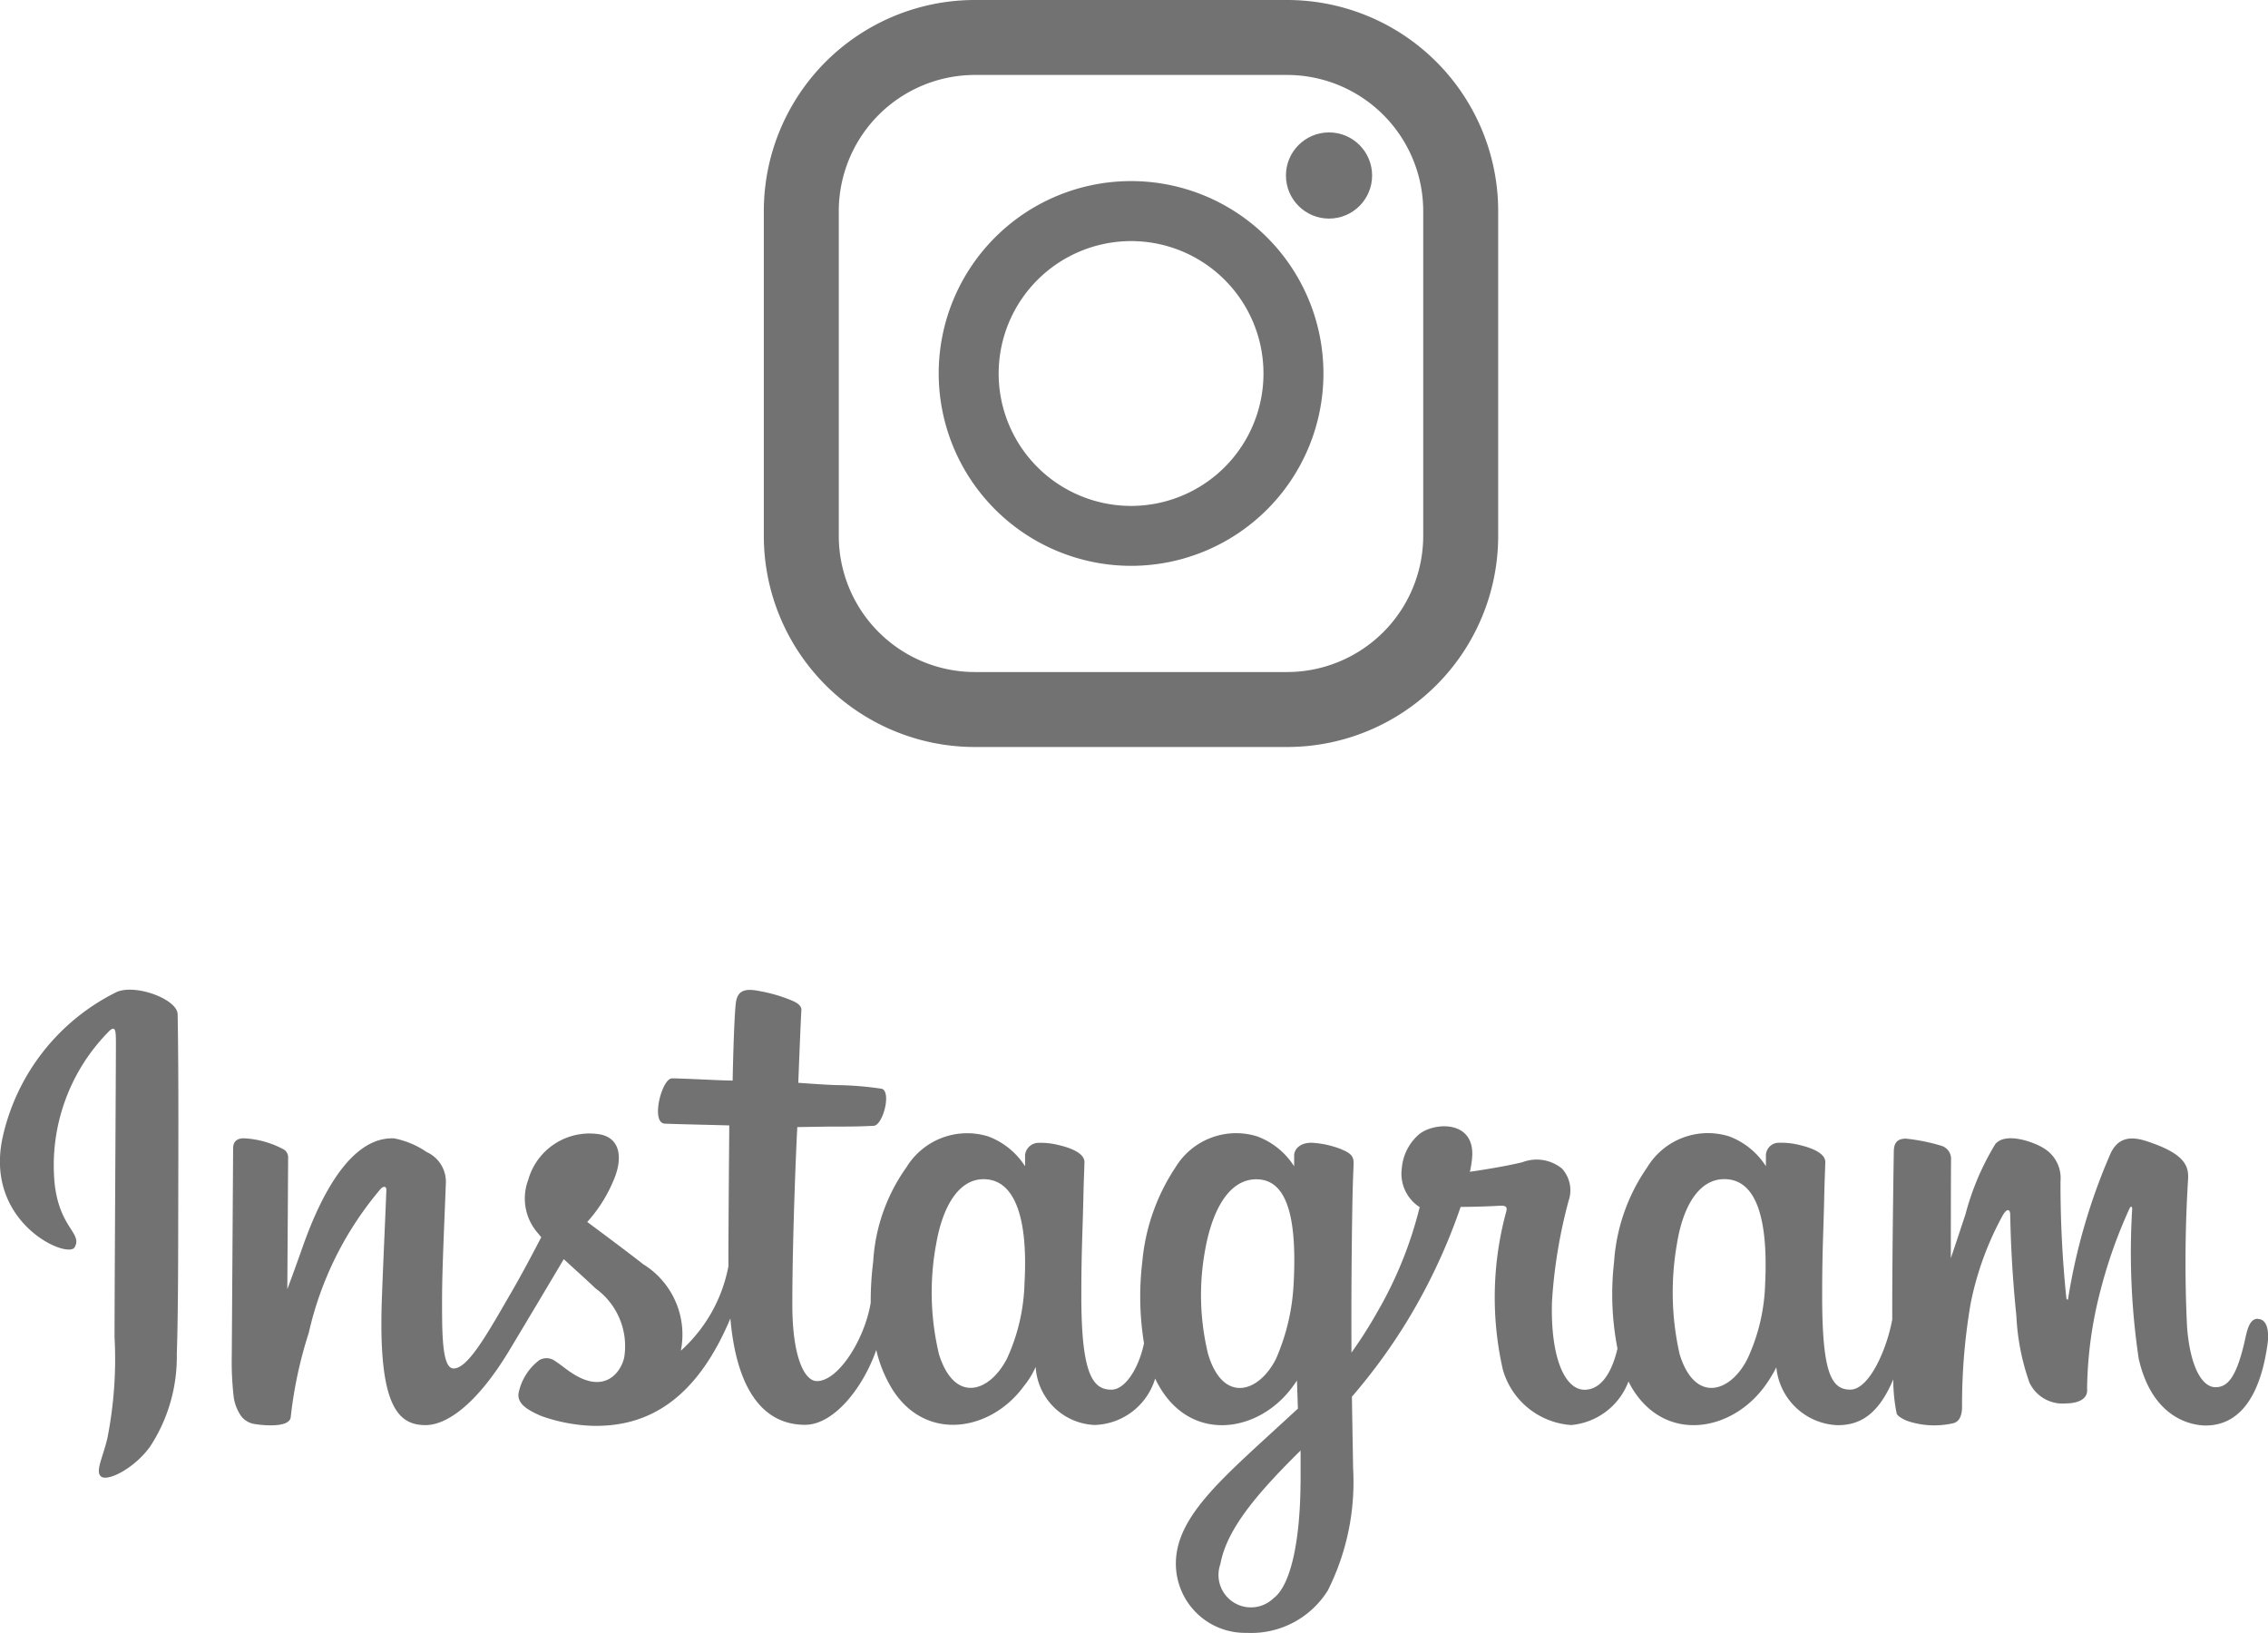
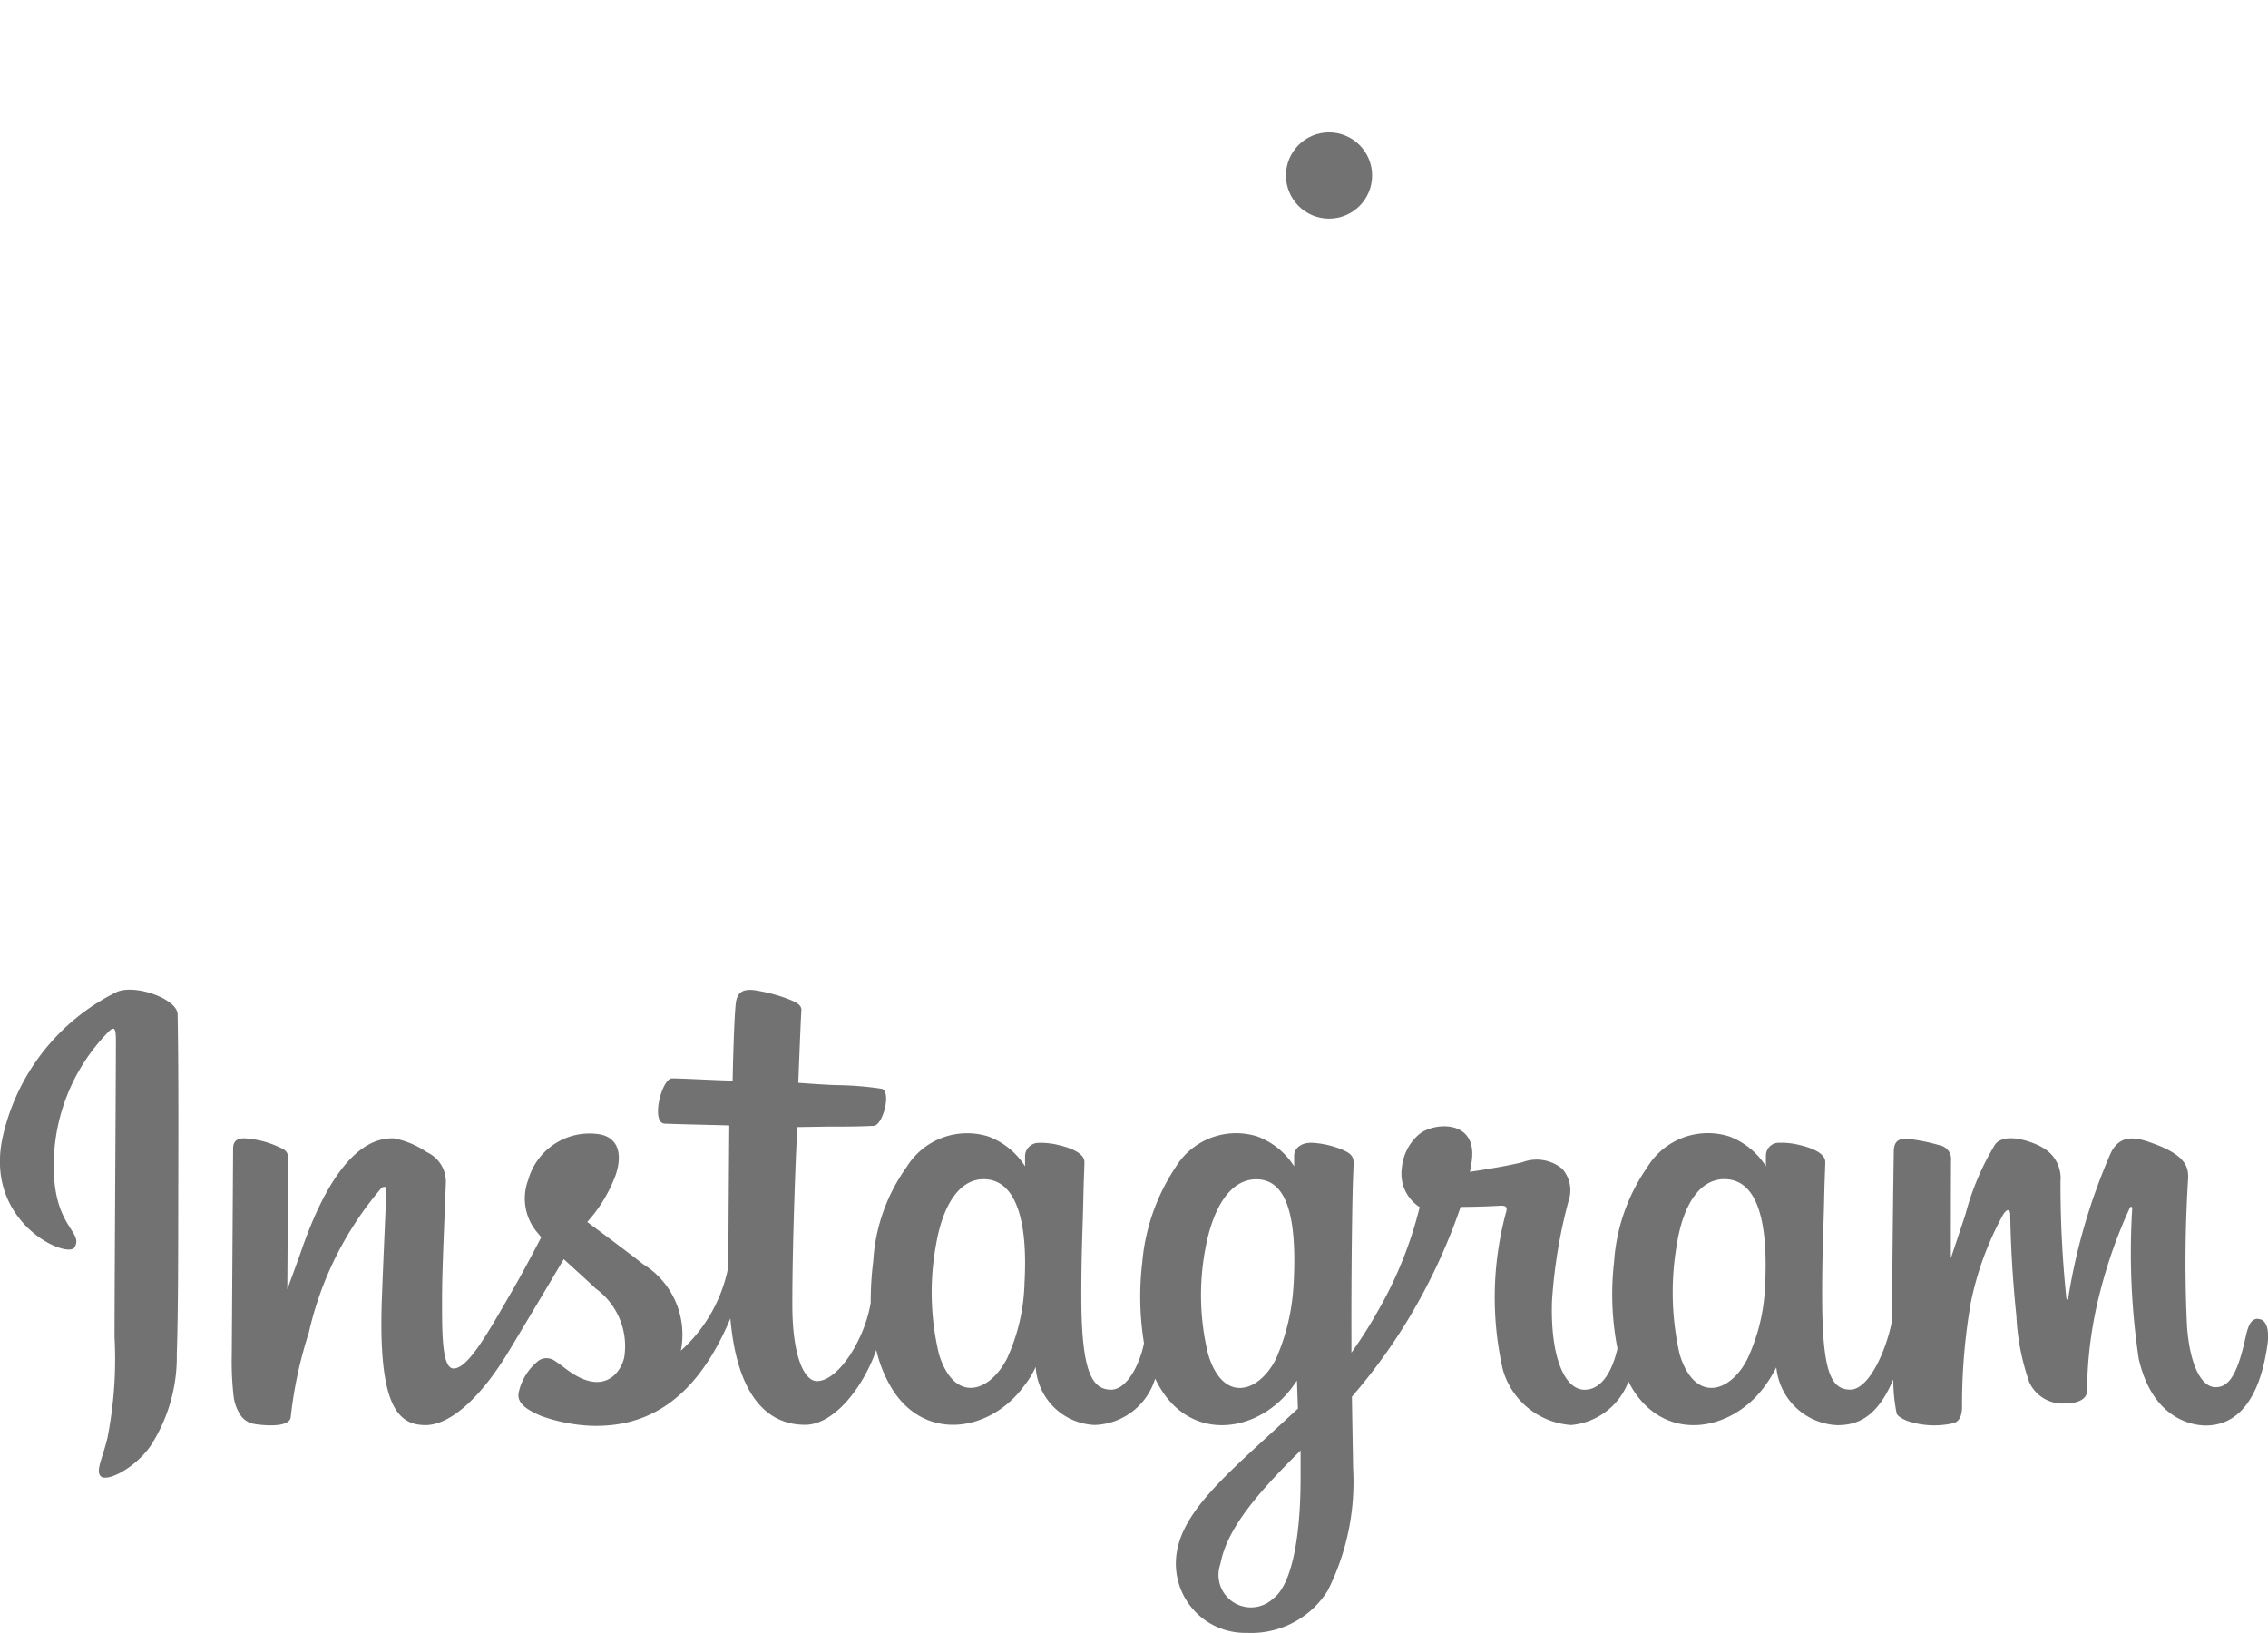
<svg xmlns="http://www.w3.org/2000/svg" width="66.117" height="47.608" viewBox="0 0 66.117 47.608">
  <g id="logo-insta-sp" transform="translate(-1020.792 -15978.182)">
    <g id="インスタグラムのシンプルなロゴのアイコン_1" data-name="インスタグラムのシンプルなロゴのアイコン 1" transform="translate(1043.059 15978.182)">
-       <path id="Path_10" data-name="Path 10" d="M19.538,0h-9.1A6.154,6.154,0,0,0,4.281,6.154v9.468a6.154,6.154,0,0,0,6.154,6.154h9.1a6.154,6.154,0,0,0,6.154-6.154V6.154A6.154,6.154,0,0,0,19.538,0ZM6.466,6.154a3.973,3.973,0,0,1,3.969-3.969h9.1a3.973,3.973,0,0,1,3.969,3.969v9.468a3.973,3.973,0,0,1-3.969,3.969h-9.1a3.973,3.973,0,0,1-3.969-3.969Z" transform="translate(-4.281 0)" fill="#727272" />
-       <path id="Path_11" data-name="Path 11" d="M129.757,135.36a5.608,5.608,0,1,0-5.608-5.608A5.614,5.614,0,0,0,129.757,135.36Zm0-9.467a3.86,3.86,0,1,1-3.86,3.86A3.864,3.864,0,0,1,129.757,125.893Z" transform="translate(-119.051 -118.865)" fill="#727272" />
      <ellipse id="Ellipse_8" data-name="Ellipse 8" cx="1.256" cy="1.256" rx="1.256" ry="1.256" transform="translate(15.221 3.86)" fill="#727272" />
    </g>
-     <path id="Instagram_logo" d="M27.4,48.386a6.221,6.221,0,0,0-3.311,4.175c-.6,2.545,1.881,3.621,2.084,3.268.239-.415-.444-.555-.584-1.875A5.55,5.55,0,0,1,27.2,49.507c.185-.155.177.061.177.461,0,.715-.04,7.136-.04,8.476a11.886,11.886,0,0,1-.209,2.952c-.136.573-.355.961-.189,1.11.185.167.977-.23,1.436-.87a4.771,4.771,0,0,0,.777-2.69c.042-1.207.04-3.121.042-4.213,0-1,.017-3.934-.018-5.7-.008-.432-1.208-.886-1.774-.649m48.054,8.486a5.54,5.54,0,0,1-.511,2.2c-.5,1.006-1.542,1.319-1.983-.128a8.172,8.172,0,0,1-.079-3.205c.176-1.121.668-1.967,1.483-1.891s1.179,1.111,1.091,3.025ZM61.911,62.72c-.011,1.566-.257,2.94-.786,3.338a.946.946,0,0,1-1.549-1c.185-1.011,1.058-2.044,2.337-3.306,0,0,0,.288,0,.969Zm-.2-5.857a6.2,6.2,0,0,1-.511,2.208c-.5,1.006-1.549,1.321-1.983-.128a7.263,7.263,0,0,1-.079-3.078c.191-1.047.653-2.019,1.483-2.019.807,0,1.2.885,1.091,3.016Zm-7.846-.013a5.6,5.6,0,0,1-.511,2.222c-.515,1-1.534,1.316-1.983-.128a7.741,7.741,0,0,1-.079-3.228c.2-1.138.7-1.945,1.483-1.868.8.078,1.193,1.111,1.091,3Zm35.955,1.062c-.2,0-.286.2-.36.543-.257,1.184-.527,1.452-.876,1.452-.389,0-.739-.586-.829-1.76a39.191,39.191,0,0,1,.031-4.313c.018-.347-.077-.691-1.009-1.029-.4-.146-.984-.36-1.274.34a17.432,17.432,0,0,0-1.216,4.187c0,.033-.044.04-.052-.037a32.521,32.521,0,0,1-.169-3.391,1.016,1.016,0,0,0-.5-.97c-.273-.172-1.1-.477-1.4-.114a7.642,7.642,0,0,0-.868,2.039c-.253.768-.429,1.288-.429,1.288s0-2.072.006-2.859a.4.4,0,0,0-.263-.413,5.52,5.52,0,0,0-1.051-.214c-.285,0-.355.159-.355.391,0,.03-.045,2.729-.045,4.615,0,.082,0,.171,0,.266-.158.867-.669,2.044-1.224,2.044s-.819-.492-.819-2.741c0-1.312.039-1.883.059-2.832.011-.547.033-.966.032-1.062,0-.292-.509-.439-.744-.494a2.2,2.2,0,0,0-.6-.067.376.376,0,0,0-.387.366c0,.11,0,.318,0,.318a2.172,2.172,0,0,0-1.075-.871,2.067,2.067,0,0,0-2.383.9,5.468,5.468,0,0,0-.969,2.77,8.222,8.222,0,0,0,.1,2.517c-.2.848-.56,1.2-.959,1.2-.579,0-1-.945-.95-2.58a14.82,14.82,0,0,1,.482-2.921.946.946,0,0,0-.186-.942,1.168,1.168,0,0,0-1.161-.189c-.409.1-.993.2-1.528.278a3.1,3.1,0,0,0,.059-.356c.139-1.191-1.155-1.094-1.567-.714a1.465,1.465,0,0,0-.478.976,1.151,1.151,0,0,0,.522,1.124A11.624,11.624,0,0,1,64.158,57.7a13.13,13.13,0,0,1-.763,1.2q0-.208,0-.416c-.006-1.967.02-3.516.031-4.074s.033-.955.032-1.051c0-.214-.128-.294-.387-.4a2.749,2.749,0,0,0-.782-.175c-.355-.028-.569.161-.564.383,0,.042,0,.3,0,.3a2.172,2.172,0,0,0-1.075-.871,2.067,2.067,0,0,0-2.383.9,5.93,5.93,0,0,0-.969,2.761,8.465,8.465,0,0,0,.05,2.368c-.134.662-.519,1.354-.954,1.354-.556,0-.873-.492-.873-2.741,0-1.312.039-1.883.059-2.832.011-.547.033-.967.032-1.062,0-.292-.509-.439-.744-.494a2.163,2.163,0,0,0-.621-.066.4.4,0,0,0-.366.352v.331a2.172,2.172,0,0,0-1.075-.871,2.074,2.074,0,0,0-2.383.9,5.245,5.245,0,0,0-.969,2.748,9.258,9.258,0,0,0-.073,1.2c-.174,1.062-.94,2.285-1.568,2.285-.367,0-.717-.712-.717-2.229,0-2.021.125-4.9.146-5.176l.946-.015c.4,0,.753.005,1.28-.022.264-.013.518-.961.246-1.078A9.429,9.429,0,0,0,48.37,51.1c-.291-.007-1.1-.067-1.1-.067s.073-1.91.09-2.112c.014-.168-.2-.255-.328-.307a4.5,4.5,0,0,0-.9-.256c-.444-.092-.646,0-.686.373-.059.569-.09,2.237-.09,2.237-.326,0-1.44-.064-1.767-.064-.3,0-.63,1.3-.211,1.32.482.019,1.323.035,1.88.052,0,0-.025,2.925-.025,3.828,0,.1,0,.189,0,.278a4.415,4.415,0,0,1-1.387,2.461,2.41,2.41,0,0,0-1.1-2.523c-.314-.248-.935-.716-1.629-1.23a4.193,4.193,0,0,0,.759-1.194c.253-.565.264-1.211-.357-1.354a1.854,1.854,0,0,0-2.122,1.321,1.531,1.531,0,0,0,.291,1.564c.028.035.058.071.089.107-.231.446-.549,1.046-.818,1.512-.747,1.293-1.312,2.315-1.738,2.315-.341,0-.336-1.038-.336-2.01,0-.838.062-2.1.111-3.4a.95.95,0,0,0-.561-.9,2.52,2.52,0,0,0-.96-.4c-.406,0-1.579.055-2.687,3.26-.14.4-.414,1.14-.414,1.14l.024-3.854a.268.268,0,0,0-.158-.237,2.735,2.735,0,0,0-1.129-.309q-.317,0-.317.294l-.039,6.03a8.863,8.863,0,0,0,.057,1.226,1.286,1.286,0,0,0,.209.538.6.6,0,0,0,.367.235c.16.033,1.039.146,1.085-.19A12.349,12.349,0,0,1,33,58.32a9.8,9.8,0,0,1,2.1-4.2c.077-.077.165-.081.161.044-.019.554-.085,1.939-.129,3.116-.119,3.149.453,3.732,1.272,3.732.626,0,1.509-.622,2.455-2.2.59-.982,1.163-1.944,1.574-2.638.287.265.609.551.93.856a2.074,2.074,0,0,1,.83,2.023c-.125.489-.593.993-1.428.5-.243-.143-.347-.253-.592-.414a.42.42,0,0,0-.452-.022,1.61,1.61,0,0,0-.593.906c-.1.361.262.552.637.719a4.944,4.944,0,0,0,1.459.289c1.724.058,3.1-.832,4.066-3.128.172,1.982.9,3.1,2.177,3.1.851,0,1.7-1.1,2.076-2.181a3.835,3.835,0,0,0,.47,1.148c.98,1.553,2.882,1.219,3.837-.1a2.457,2.457,0,0,0,.34-.554A1.8,1.8,0,0,0,55.9,61.008a1.9,1.9,0,0,0,1.773-1.352,3.2,3.2,0,0,0,.179.325c.98,1.553,2.882,1.219,3.837-.1.045-.062.084-.118.118-.168l.028.818-.879.807c-1.472,1.351-2.592,2.376-2.674,3.569a2.019,2.019,0,0,0,2.062,2.161,2.632,2.632,0,0,0,2.363-1.236,7.048,7.048,0,0,0,.737-3.561c-.009-.574-.023-1.3-.035-2.087a16.724,16.724,0,0,0,1.637-2.25,17.025,17.025,0,0,0,1.533-3.283s.545,0,1.126-.033c.186-.012.239.026.205.162a9.5,9.5,0,0,0-.1,4.618A2.232,2.232,0,0,0,69.8,61.01a1.972,1.972,0,0,0,1.672-1.271,2.677,2.677,0,0,0,.133.242c.98,1.553,2.875,1.217,3.837-.1a3.932,3.932,0,0,0,.34-.554,1.866,1.866,0,0,0,1.783,1.687c.6,0,1.166-.245,1.626-1.335a4.931,4.931,0,0,0,.1,1c.029.076.2.171.323.216a2.471,2.471,0,0,0,1.312.065c.143-.029.255-.144.27-.44a17.475,17.475,0,0,1,.251-3.056,8.991,8.991,0,0,1,.94-2.575c.1-.175.209-.2.213-.019.008.376.027,1.479.18,2.96a6.739,6.739,0,0,0,.379,1.938,1.067,1.067,0,0,0,1.069.611c.211,0,.653-.058.613-.429a11.839,11.839,0,0,1,.4-2.9,14.145,14.145,0,0,1,.833-2.343c.057-.128.083-.027.082-.007a21.059,21.059,0,0,0,.19,4.377c.4,1.75,1.553,1.946,1.955,1.946.858,0,1.56-.653,1.8-2.371.057-.413-.027-.733-.28-.733" transform="translate(996.794 15958.714)" fill="#727272" />
+     <path id="Instagram_logo" d="M27.4,48.386a6.221,6.221,0,0,0-3.311,4.175c-.6,2.545,1.881,3.621,2.084,3.268.239-.415-.444-.555-.584-1.875A5.55,5.55,0,0,1,27.2,49.507c.185-.155.177.061.177.461,0,.715-.04,7.136-.04,8.476a11.886,11.886,0,0,1-.209,2.952c-.136.573-.355.961-.189,1.11.185.167.977-.23,1.436-.87a4.771,4.771,0,0,0,.777-2.69c.042-1.207.04-3.121.042-4.213,0-1,.017-3.934-.018-5.7-.008-.432-1.208-.886-1.774-.649m48.054,8.486a5.54,5.54,0,0,1-.511,2.2c-.5,1.006-1.542,1.319-1.983-.128a8.172,8.172,0,0,1-.079-3.205c.176-1.121.668-1.967,1.483-1.891s1.179,1.111,1.091,3.025M61.911,62.72c-.011,1.566-.257,2.94-.786,3.338a.946.946,0,0,1-1.549-1c.185-1.011,1.058-2.044,2.337-3.306,0,0,0,.288,0,.969Zm-.2-5.857a6.2,6.2,0,0,1-.511,2.208c-.5,1.006-1.549,1.321-1.983-.128a7.263,7.263,0,0,1-.079-3.078c.191-1.047.653-2.019,1.483-2.019.807,0,1.2.885,1.091,3.016Zm-7.846-.013a5.6,5.6,0,0,1-.511,2.222c-.515,1-1.534,1.316-1.983-.128a7.741,7.741,0,0,1-.079-3.228c.2-1.138.7-1.945,1.483-1.868.8.078,1.193,1.111,1.091,3Zm35.955,1.062c-.2,0-.286.2-.36.543-.257,1.184-.527,1.452-.876,1.452-.389,0-.739-.586-.829-1.76a39.191,39.191,0,0,1,.031-4.313c.018-.347-.077-.691-1.009-1.029-.4-.146-.984-.36-1.274.34a17.432,17.432,0,0,0-1.216,4.187c0,.033-.044.04-.052-.037a32.521,32.521,0,0,1-.169-3.391,1.016,1.016,0,0,0-.5-.97c-.273-.172-1.1-.477-1.4-.114a7.642,7.642,0,0,0-.868,2.039c-.253.768-.429,1.288-.429,1.288s0-2.072.006-2.859a.4.4,0,0,0-.263-.413,5.52,5.52,0,0,0-1.051-.214c-.285,0-.355.159-.355.391,0,.03-.045,2.729-.045,4.615,0,.082,0,.171,0,.266-.158.867-.669,2.044-1.224,2.044s-.819-.492-.819-2.741c0-1.312.039-1.883.059-2.832.011-.547.033-.966.032-1.062,0-.292-.509-.439-.744-.494a2.2,2.2,0,0,0-.6-.067.376.376,0,0,0-.387.366c0,.11,0,.318,0,.318a2.172,2.172,0,0,0-1.075-.871,2.067,2.067,0,0,0-2.383.9,5.468,5.468,0,0,0-.969,2.77,8.222,8.222,0,0,0,.1,2.517c-.2.848-.56,1.2-.959,1.2-.579,0-1-.945-.95-2.58a14.82,14.82,0,0,1,.482-2.921.946.946,0,0,0-.186-.942,1.168,1.168,0,0,0-1.161-.189c-.409.1-.993.2-1.528.278a3.1,3.1,0,0,0,.059-.356c.139-1.191-1.155-1.094-1.567-.714a1.465,1.465,0,0,0-.478.976,1.151,1.151,0,0,0,.522,1.124A11.624,11.624,0,0,1,64.158,57.7a13.13,13.13,0,0,1-.763,1.2q0-.208,0-.416c-.006-1.967.02-3.516.031-4.074s.033-.955.032-1.051c0-.214-.128-.294-.387-.4a2.749,2.749,0,0,0-.782-.175c-.355-.028-.569.161-.564.383,0,.042,0,.3,0,.3a2.172,2.172,0,0,0-1.075-.871,2.067,2.067,0,0,0-2.383.9,5.93,5.93,0,0,0-.969,2.761,8.465,8.465,0,0,0,.05,2.368c-.134.662-.519,1.354-.954,1.354-.556,0-.873-.492-.873-2.741,0-1.312.039-1.883.059-2.832.011-.547.033-.967.032-1.062,0-.292-.509-.439-.744-.494a2.163,2.163,0,0,0-.621-.066.4.4,0,0,0-.366.352v.331a2.172,2.172,0,0,0-1.075-.871,2.074,2.074,0,0,0-2.383.9,5.245,5.245,0,0,0-.969,2.748,9.258,9.258,0,0,0-.073,1.2c-.174,1.062-.94,2.285-1.568,2.285-.367,0-.717-.712-.717-2.229,0-2.021.125-4.9.146-5.176l.946-.015c.4,0,.753.005,1.28-.022.264-.013.518-.961.246-1.078A9.429,9.429,0,0,0,48.37,51.1c-.291-.007-1.1-.067-1.1-.067s.073-1.91.09-2.112c.014-.168-.2-.255-.328-.307a4.5,4.5,0,0,0-.9-.256c-.444-.092-.646,0-.686.373-.059.569-.09,2.237-.09,2.237-.326,0-1.44-.064-1.767-.064-.3,0-.63,1.3-.211,1.32.482.019,1.323.035,1.88.052,0,0-.025,2.925-.025,3.828,0,.1,0,.189,0,.278a4.415,4.415,0,0,1-1.387,2.461,2.41,2.41,0,0,0-1.1-2.523c-.314-.248-.935-.716-1.629-1.23a4.193,4.193,0,0,0,.759-1.194c.253-.565.264-1.211-.357-1.354a1.854,1.854,0,0,0-2.122,1.321,1.531,1.531,0,0,0,.291,1.564c.028.035.058.071.089.107-.231.446-.549,1.046-.818,1.512-.747,1.293-1.312,2.315-1.738,2.315-.341,0-.336-1.038-.336-2.01,0-.838.062-2.1.111-3.4a.95.95,0,0,0-.561-.9,2.52,2.52,0,0,0-.96-.4c-.406,0-1.579.055-2.687,3.26-.14.4-.414,1.14-.414,1.14l.024-3.854a.268.268,0,0,0-.158-.237,2.735,2.735,0,0,0-1.129-.309q-.317,0-.317.294l-.039,6.03a8.863,8.863,0,0,0,.057,1.226,1.286,1.286,0,0,0,.209.538.6.6,0,0,0,.367.235c.16.033,1.039.146,1.085-.19A12.349,12.349,0,0,1,33,58.32a9.8,9.8,0,0,1,2.1-4.2c.077-.077.165-.081.161.044-.019.554-.085,1.939-.129,3.116-.119,3.149.453,3.732,1.272,3.732.626,0,1.509-.622,2.455-2.2.59-.982,1.163-1.944,1.574-2.638.287.265.609.551.93.856a2.074,2.074,0,0,1,.83,2.023c-.125.489-.593.993-1.428.5-.243-.143-.347-.253-.592-.414a.42.42,0,0,0-.452-.022,1.61,1.61,0,0,0-.593.906c-.1.361.262.552.637.719a4.944,4.944,0,0,0,1.459.289c1.724.058,3.1-.832,4.066-3.128.172,1.982.9,3.1,2.177,3.1.851,0,1.7-1.1,2.076-2.181a3.835,3.835,0,0,0,.47,1.148c.98,1.553,2.882,1.219,3.837-.1a2.457,2.457,0,0,0,.34-.554A1.8,1.8,0,0,0,55.9,61.008a1.9,1.9,0,0,0,1.773-1.352,3.2,3.2,0,0,0,.179.325c.98,1.553,2.882,1.219,3.837-.1.045-.062.084-.118.118-.168l.028.818-.879.807c-1.472,1.351-2.592,2.376-2.674,3.569a2.019,2.019,0,0,0,2.062,2.161,2.632,2.632,0,0,0,2.363-1.236,7.048,7.048,0,0,0,.737-3.561c-.009-.574-.023-1.3-.035-2.087a16.724,16.724,0,0,0,1.637-2.25,17.025,17.025,0,0,0,1.533-3.283s.545,0,1.126-.033c.186-.012.239.026.205.162a9.5,9.5,0,0,0-.1,4.618A2.232,2.232,0,0,0,69.8,61.01a1.972,1.972,0,0,0,1.672-1.271,2.677,2.677,0,0,0,.133.242c.98,1.553,2.875,1.217,3.837-.1a3.932,3.932,0,0,0,.34-.554,1.866,1.866,0,0,0,1.783,1.687c.6,0,1.166-.245,1.626-1.335a4.931,4.931,0,0,0,.1,1c.029.076.2.171.323.216a2.471,2.471,0,0,0,1.312.065c.143-.029.255-.144.27-.44a17.475,17.475,0,0,1,.251-3.056,8.991,8.991,0,0,1,.94-2.575c.1-.175.209-.2.213-.019.008.376.027,1.479.18,2.96a6.739,6.739,0,0,0,.379,1.938,1.067,1.067,0,0,0,1.069.611c.211,0,.653-.058.613-.429a11.839,11.839,0,0,1,.4-2.9,14.145,14.145,0,0,1,.833-2.343c.057-.128.083-.027.082-.007a21.059,21.059,0,0,0,.19,4.377c.4,1.75,1.553,1.946,1.955,1.946.858,0,1.56-.653,1.8-2.371.057-.413-.027-.733-.28-.733" transform="translate(996.794 15958.714)" fill="#727272" />
  </g>
</svg>